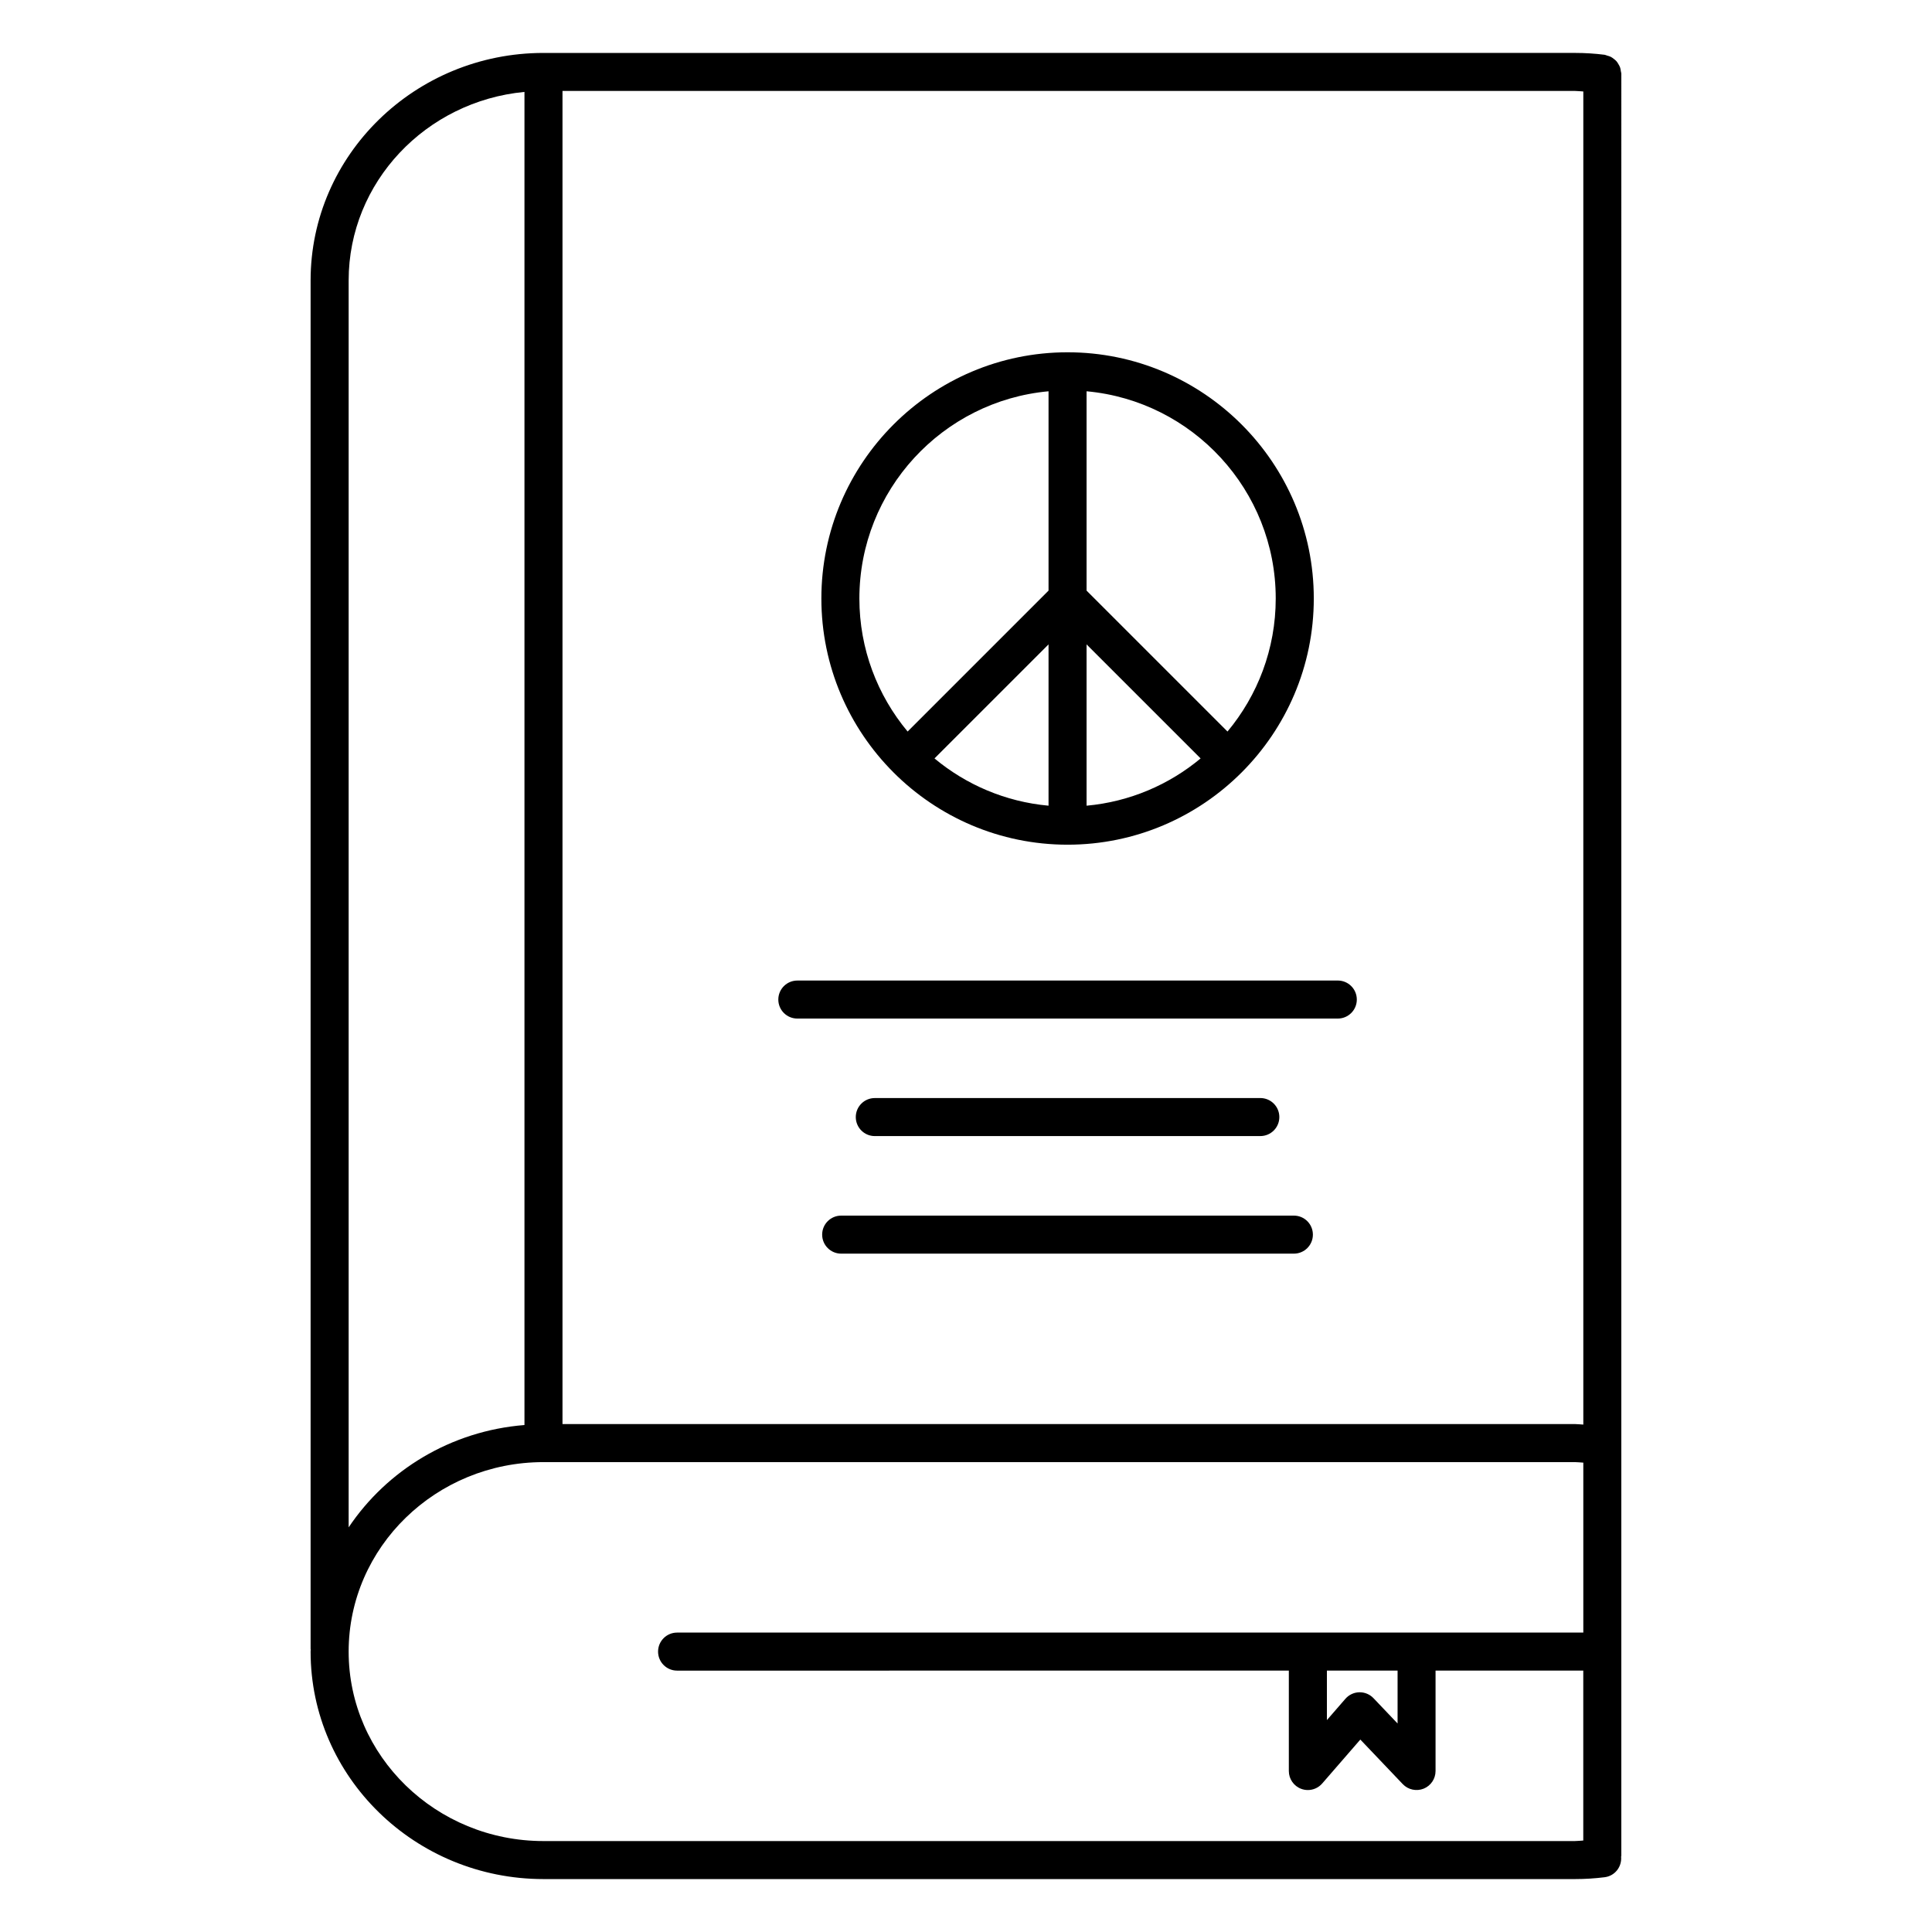
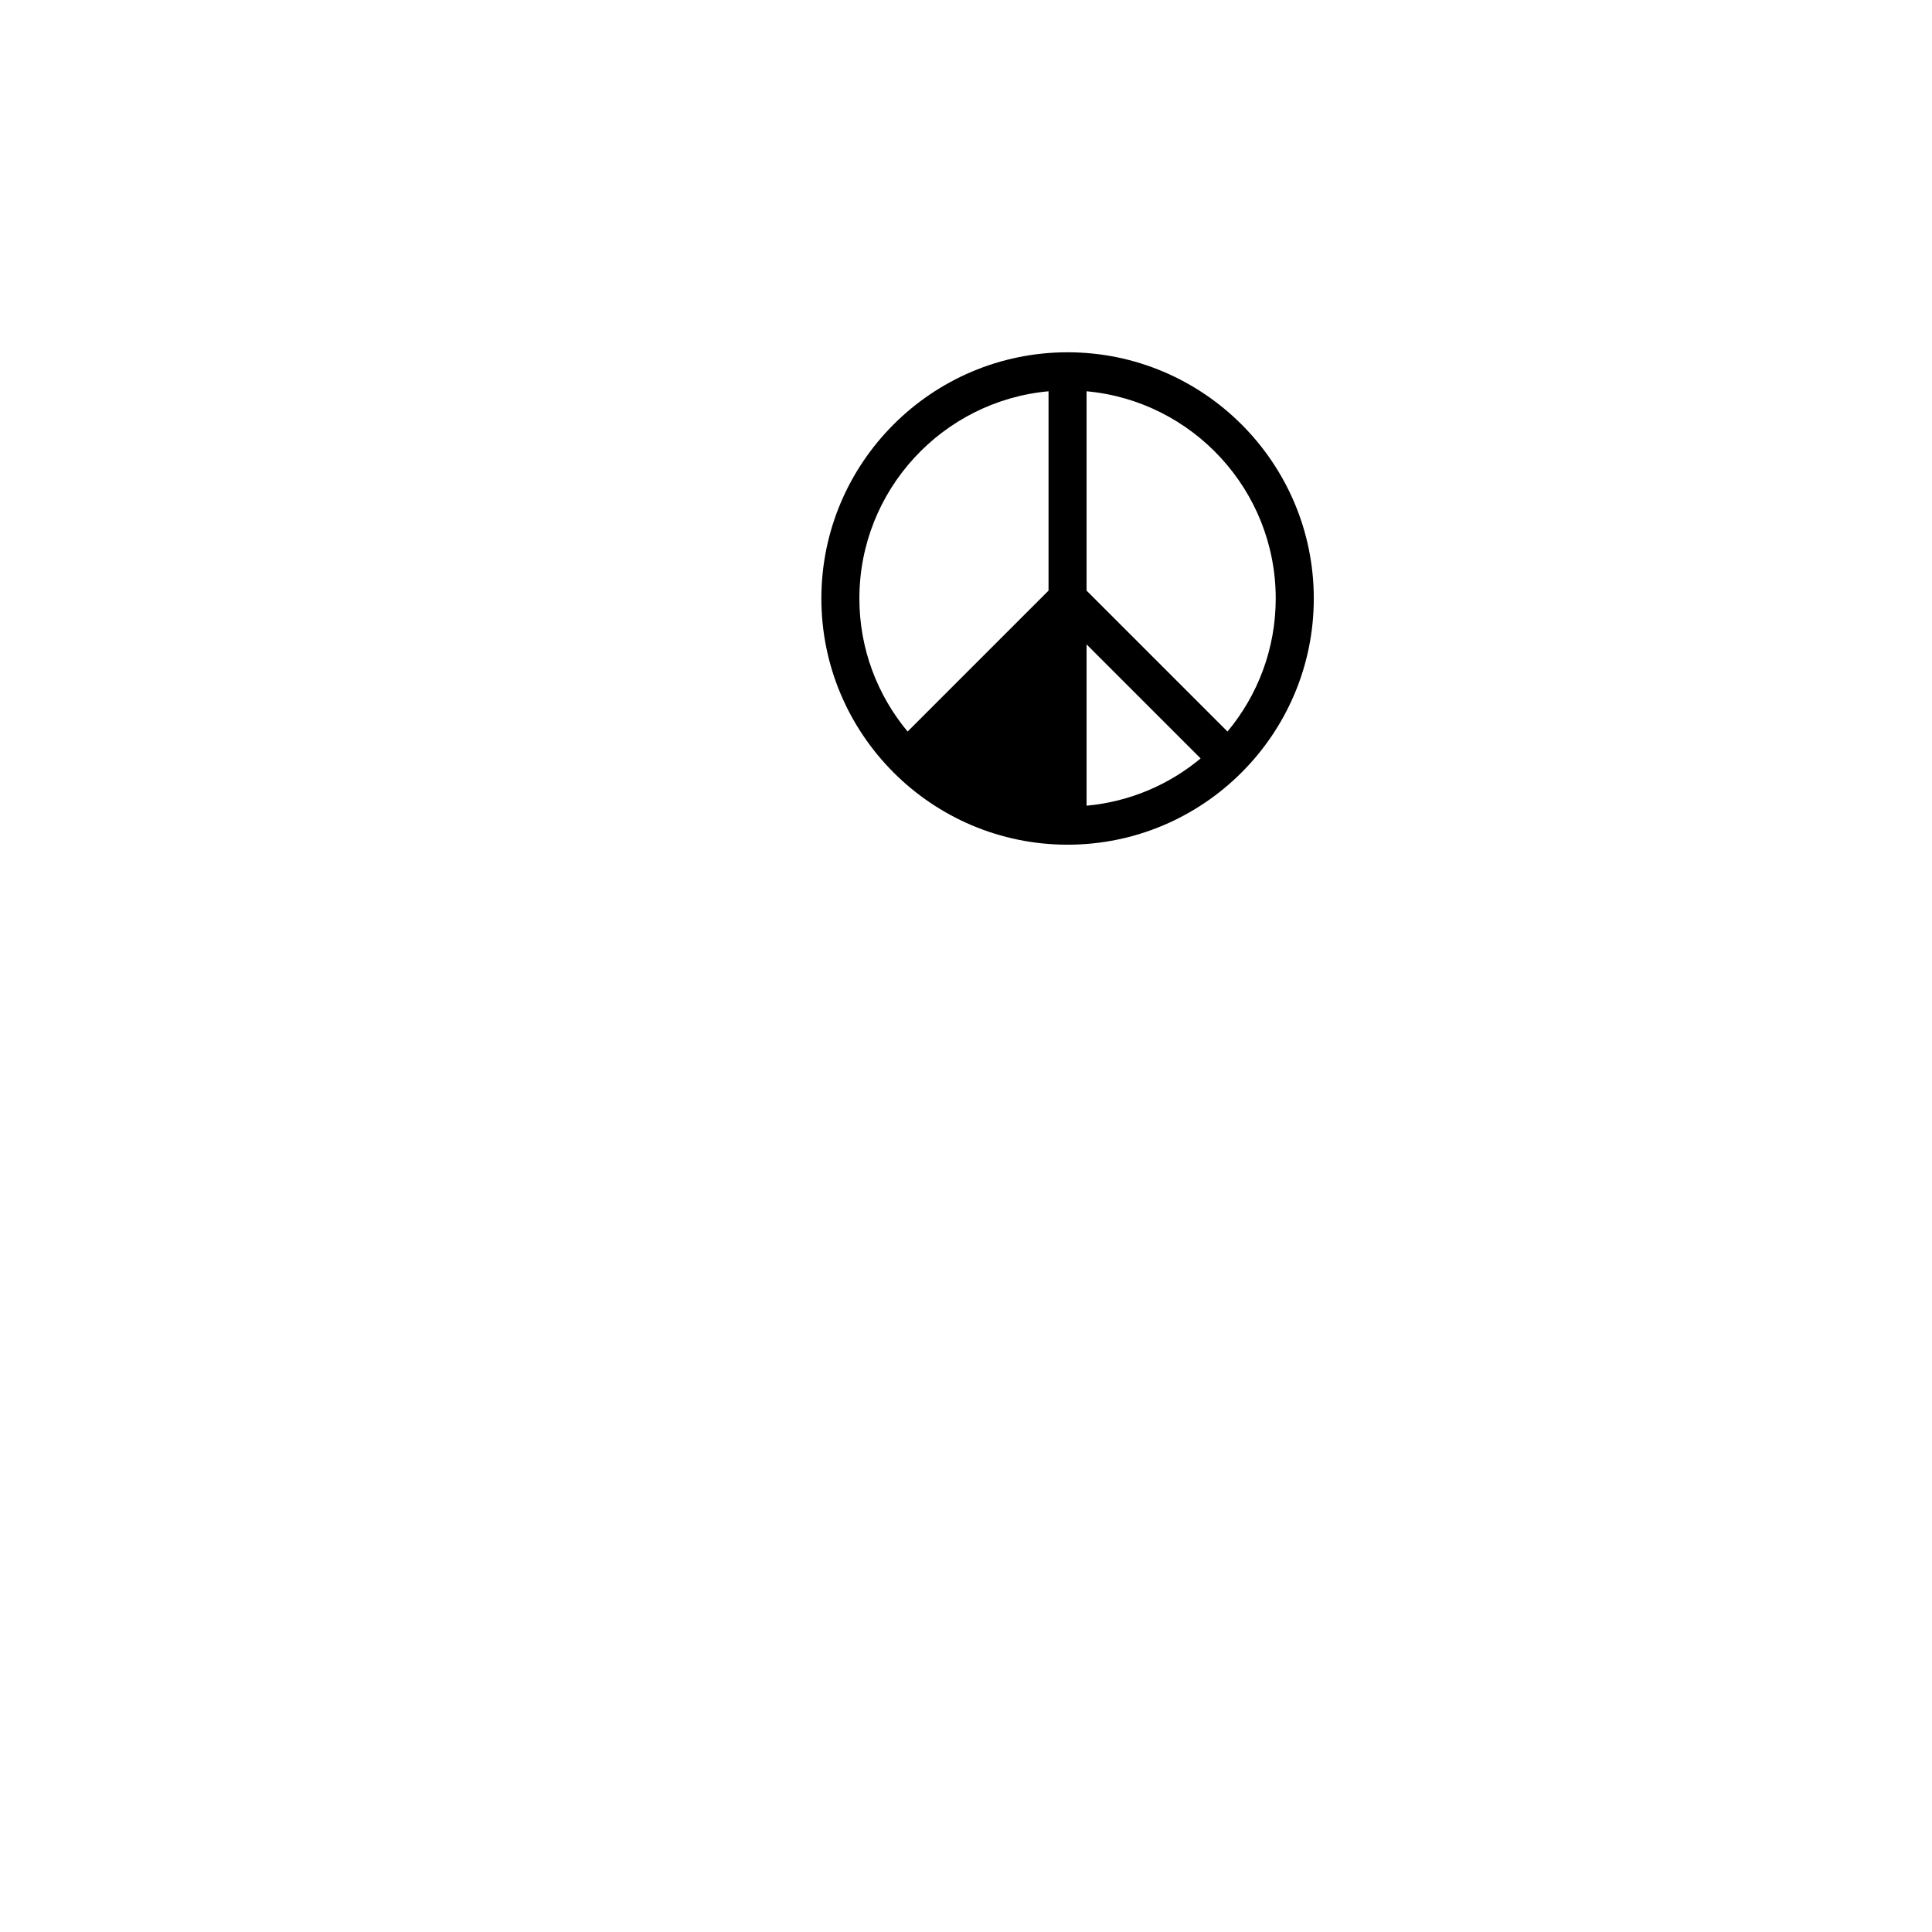
<svg xmlns="http://www.w3.org/2000/svg" fill="#000000" width="800px" height="800px" version="1.1" viewBox="144 144 512 512">
  <g>
-     <path d="m380.8 348.72c0.004 0.004 0.012 0.004 0.016 0.012 11.812 11.805 28.117 19.121 46.102 19.121 17.984 0 34.289-7.312 46.102-19.121 0.004-0.004 0.012-0.004 0.016-0.012 0.004-0.004 0.004-0.012 0.012-0.016 11.809-11.812 19.121-28.117 19.121-46.098 0-35.977-29.27-65.246-65.246-65.246-35.98 0-65.25 29.27-65.25 65.246 0 17.98 7.312 34.285 19.121 46.098 0 0.008 0 0.012 0.008 0.016zm51.152-33.949 30.223 30.219c-8.355 6.961-18.789 11.488-30.223 12.527zm-10.078 42.746c-11.434-1.039-21.867-5.566-30.223-12.527l30.223-30.219zm60.207-54.91c0 13.398-4.812 25.691-12.781 35.258l-37.348-37.344v-52.828c28.062 2.555 50.129 26.195 50.129 54.914zm-60.207-54.914v52.828l-37.344 37.344c-7.973-9.566-12.785-21.855-12.785-35.258 0-28.719 22.066-52.359 50.129-54.914z" />
-     <path d="m355.3 413.93h143.23c2.785 0 5.039-2.254 5.039-5.039 0-2.785-2.254-5.039-5.039-5.039l-143.23 0.004c-2.781 0-5.039 2.254-5.039 5.039 0 2.781 2.254 5.035 5.039 5.035z" />
-     <path d="m478 445.07c2.785 0 5.039-2.254 5.039-5.039s-2.254-5.039-5.039-5.039l-102.17 0.004c-2.781 0-5.039 2.254-5.039 5.039 0 2.785 2.254 5.039 5.039 5.039z" />
-     <path d="m486.9 466.15h-119.98c-2.781 0-5.039 2.254-5.039 5.039s2.254 5.039 5.039 5.039h119.97c2.785 0 5.039-2.254 5.039-5.039s-2.254-5.039-5.035-5.039z" />
-     <path d="m573.54 162.85c-0.051-0.344-0.09-0.672-0.203-0.992-0.109-0.305-0.266-0.566-0.43-0.844-0.164-0.281-0.32-0.551-0.535-0.797-0.211-0.242-0.457-0.426-0.715-0.625-0.254-0.195-0.5-0.391-0.797-0.535-0.297-0.148-0.613-0.23-0.945-0.32-0.227-0.059-0.418-0.188-0.656-0.219-2.598-0.328-5.231-0.492-7.828-0.492l-273.41 0.004c-34.023 0-61.707 27.047-61.707 60.289v362.66c0 0.051 0.027 0.094 0.031 0.145-0.004 0.191-0.031 0.375-0.031 0.566 0 33.238 27.684 60.285 61.707 60.285h273.41c2.617 0 5.254-0.168 7.832-0.492 2.695-0.34 4.586-2.762 4.348-5.441 0.004-0.094 0.055-0.172 0.055-0.266l0.004-472.25c0-0.238-0.105-0.441-0.133-0.672zm-9.945 5.391v353.29c-0.719-0.031-1.445-0.137-2.16-0.137h-268.37v-353.29h268.37c0.719 0 1.438 0.109 2.16 0.137zm-327.2 50.078c0-26.035 20.48-47.492 46.594-49.961v353.29c-19.492 1.551-36.434 11.961-46.594 27.117zm51.629 413.58c-28.469 0-51.629-22.523-51.629-50.207 0-27.691 23.16-50.215 51.629-50.215h273.41c0.707 0 1.441 0.109 2.16 0.137v45.039h-240.16c-2.781 0-5.039 2.254-5.039 5.039s2.254 5.039 5.039 5.039l162.12-0.004v26.613c0 2.102 1.305 3.984 3.277 4.719 0.574 0.215 1.172 0.32 1.762 0.32 1.434 0 2.828-0.609 3.805-1.738l10.105-11.641 11.246 11.812c1.422 1.492 3.609 1.957 5.519 1.207 1.914-0.766 3.168-2.617 3.168-4.68v-26.613h39.148v45.031c-0.723 0.031-1.438 0.137-2.16 0.137zm207.62-45.172h18.73v14.016l-6.383-6.707c-0.953-1-2.273-1.566-3.652-1.566h-0.117c-1.418 0.035-2.754 0.664-3.684 1.738l-4.894 5.637z" />
+     <path d="m380.8 348.72c0.004 0.004 0.012 0.004 0.016 0.012 11.812 11.805 28.117 19.121 46.102 19.121 17.984 0 34.289-7.312 46.102-19.121 0.004-0.004 0.012-0.004 0.016-0.012 0.004-0.004 0.004-0.012 0.012-0.016 11.809-11.812 19.121-28.117 19.121-46.098 0-35.977-29.27-65.246-65.246-65.246-35.98 0-65.25 29.27-65.25 65.246 0 17.98 7.312 34.285 19.121 46.098 0 0.008 0 0.012 0.008 0.016zm51.152-33.949 30.223 30.219c-8.355 6.961-18.789 11.488-30.223 12.527zm-10.078 42.746l30.223-30.219zm60.207-54.91c0 13.398-4.812 25.691-12.781 35.258l-37.348-37.344v-52.828c28.062 2.555 50.129 26.195 50.129 54.914zm-60.207-54.914v52.828l-37.344 37.344c-7.973-9.566-12.785-21.855-12.785-35.258 0-28.719 22.066-52.359 50.129-54.914z" />
  </g>
</svg>